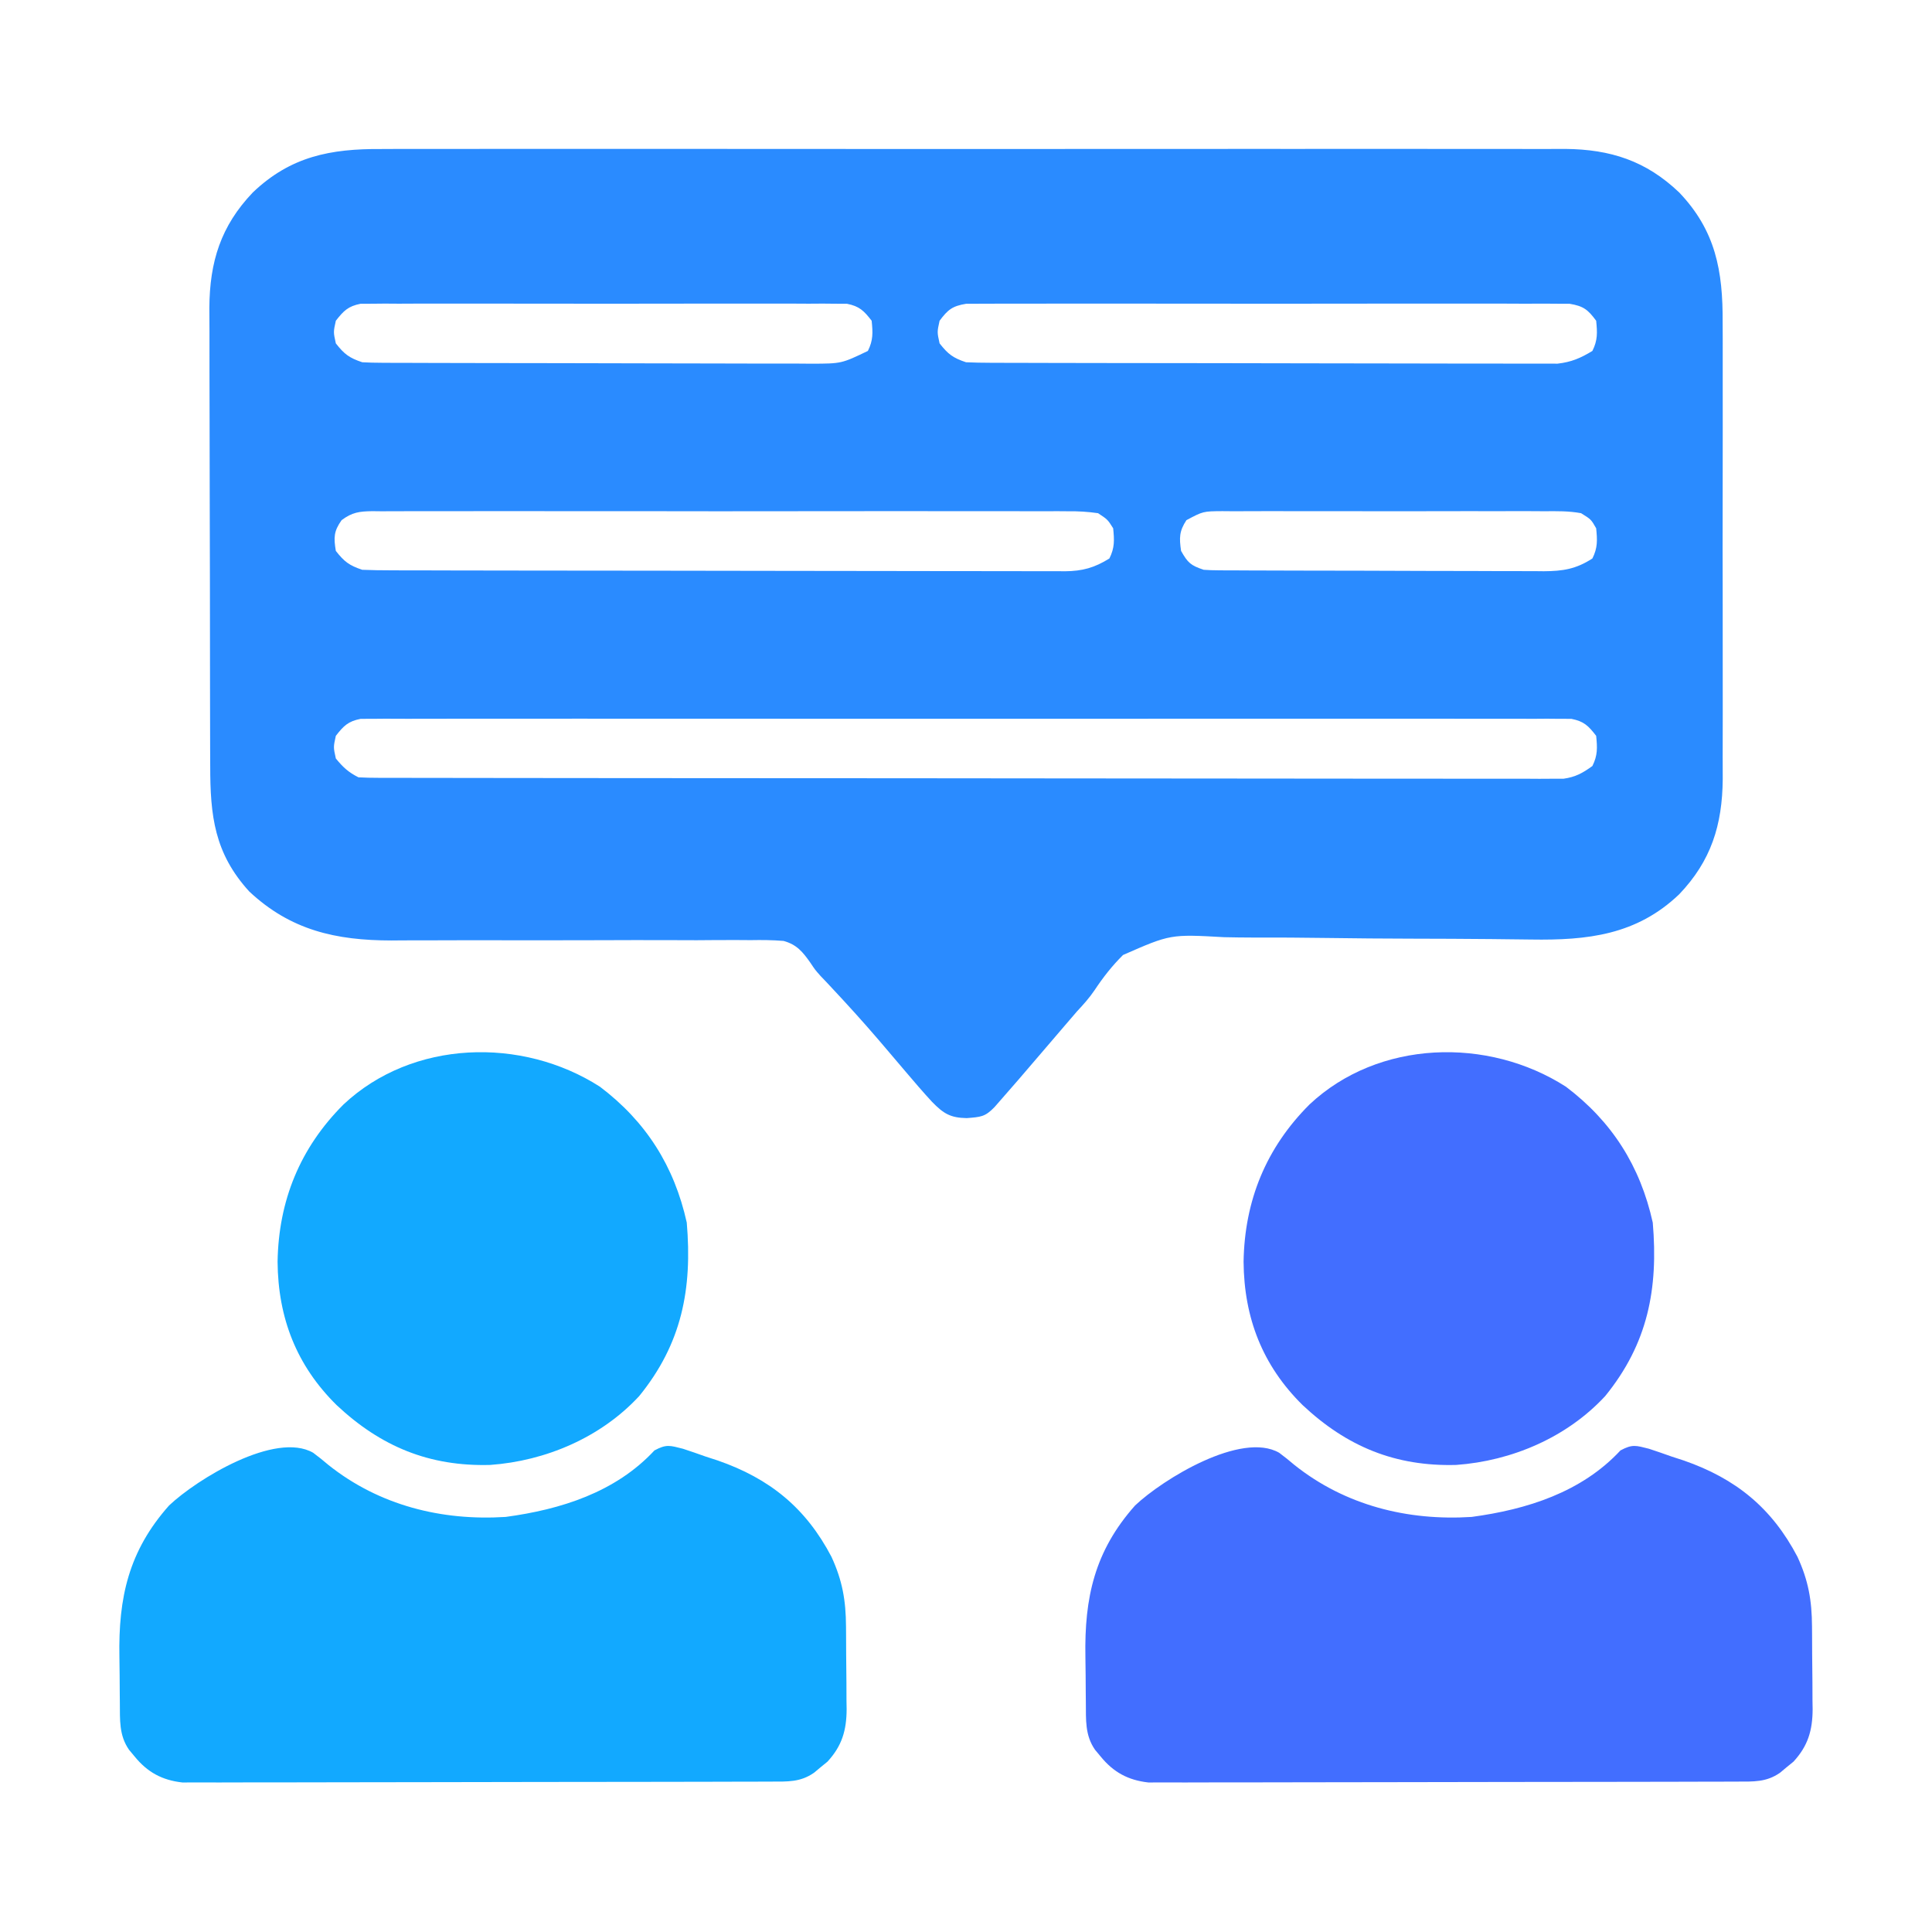
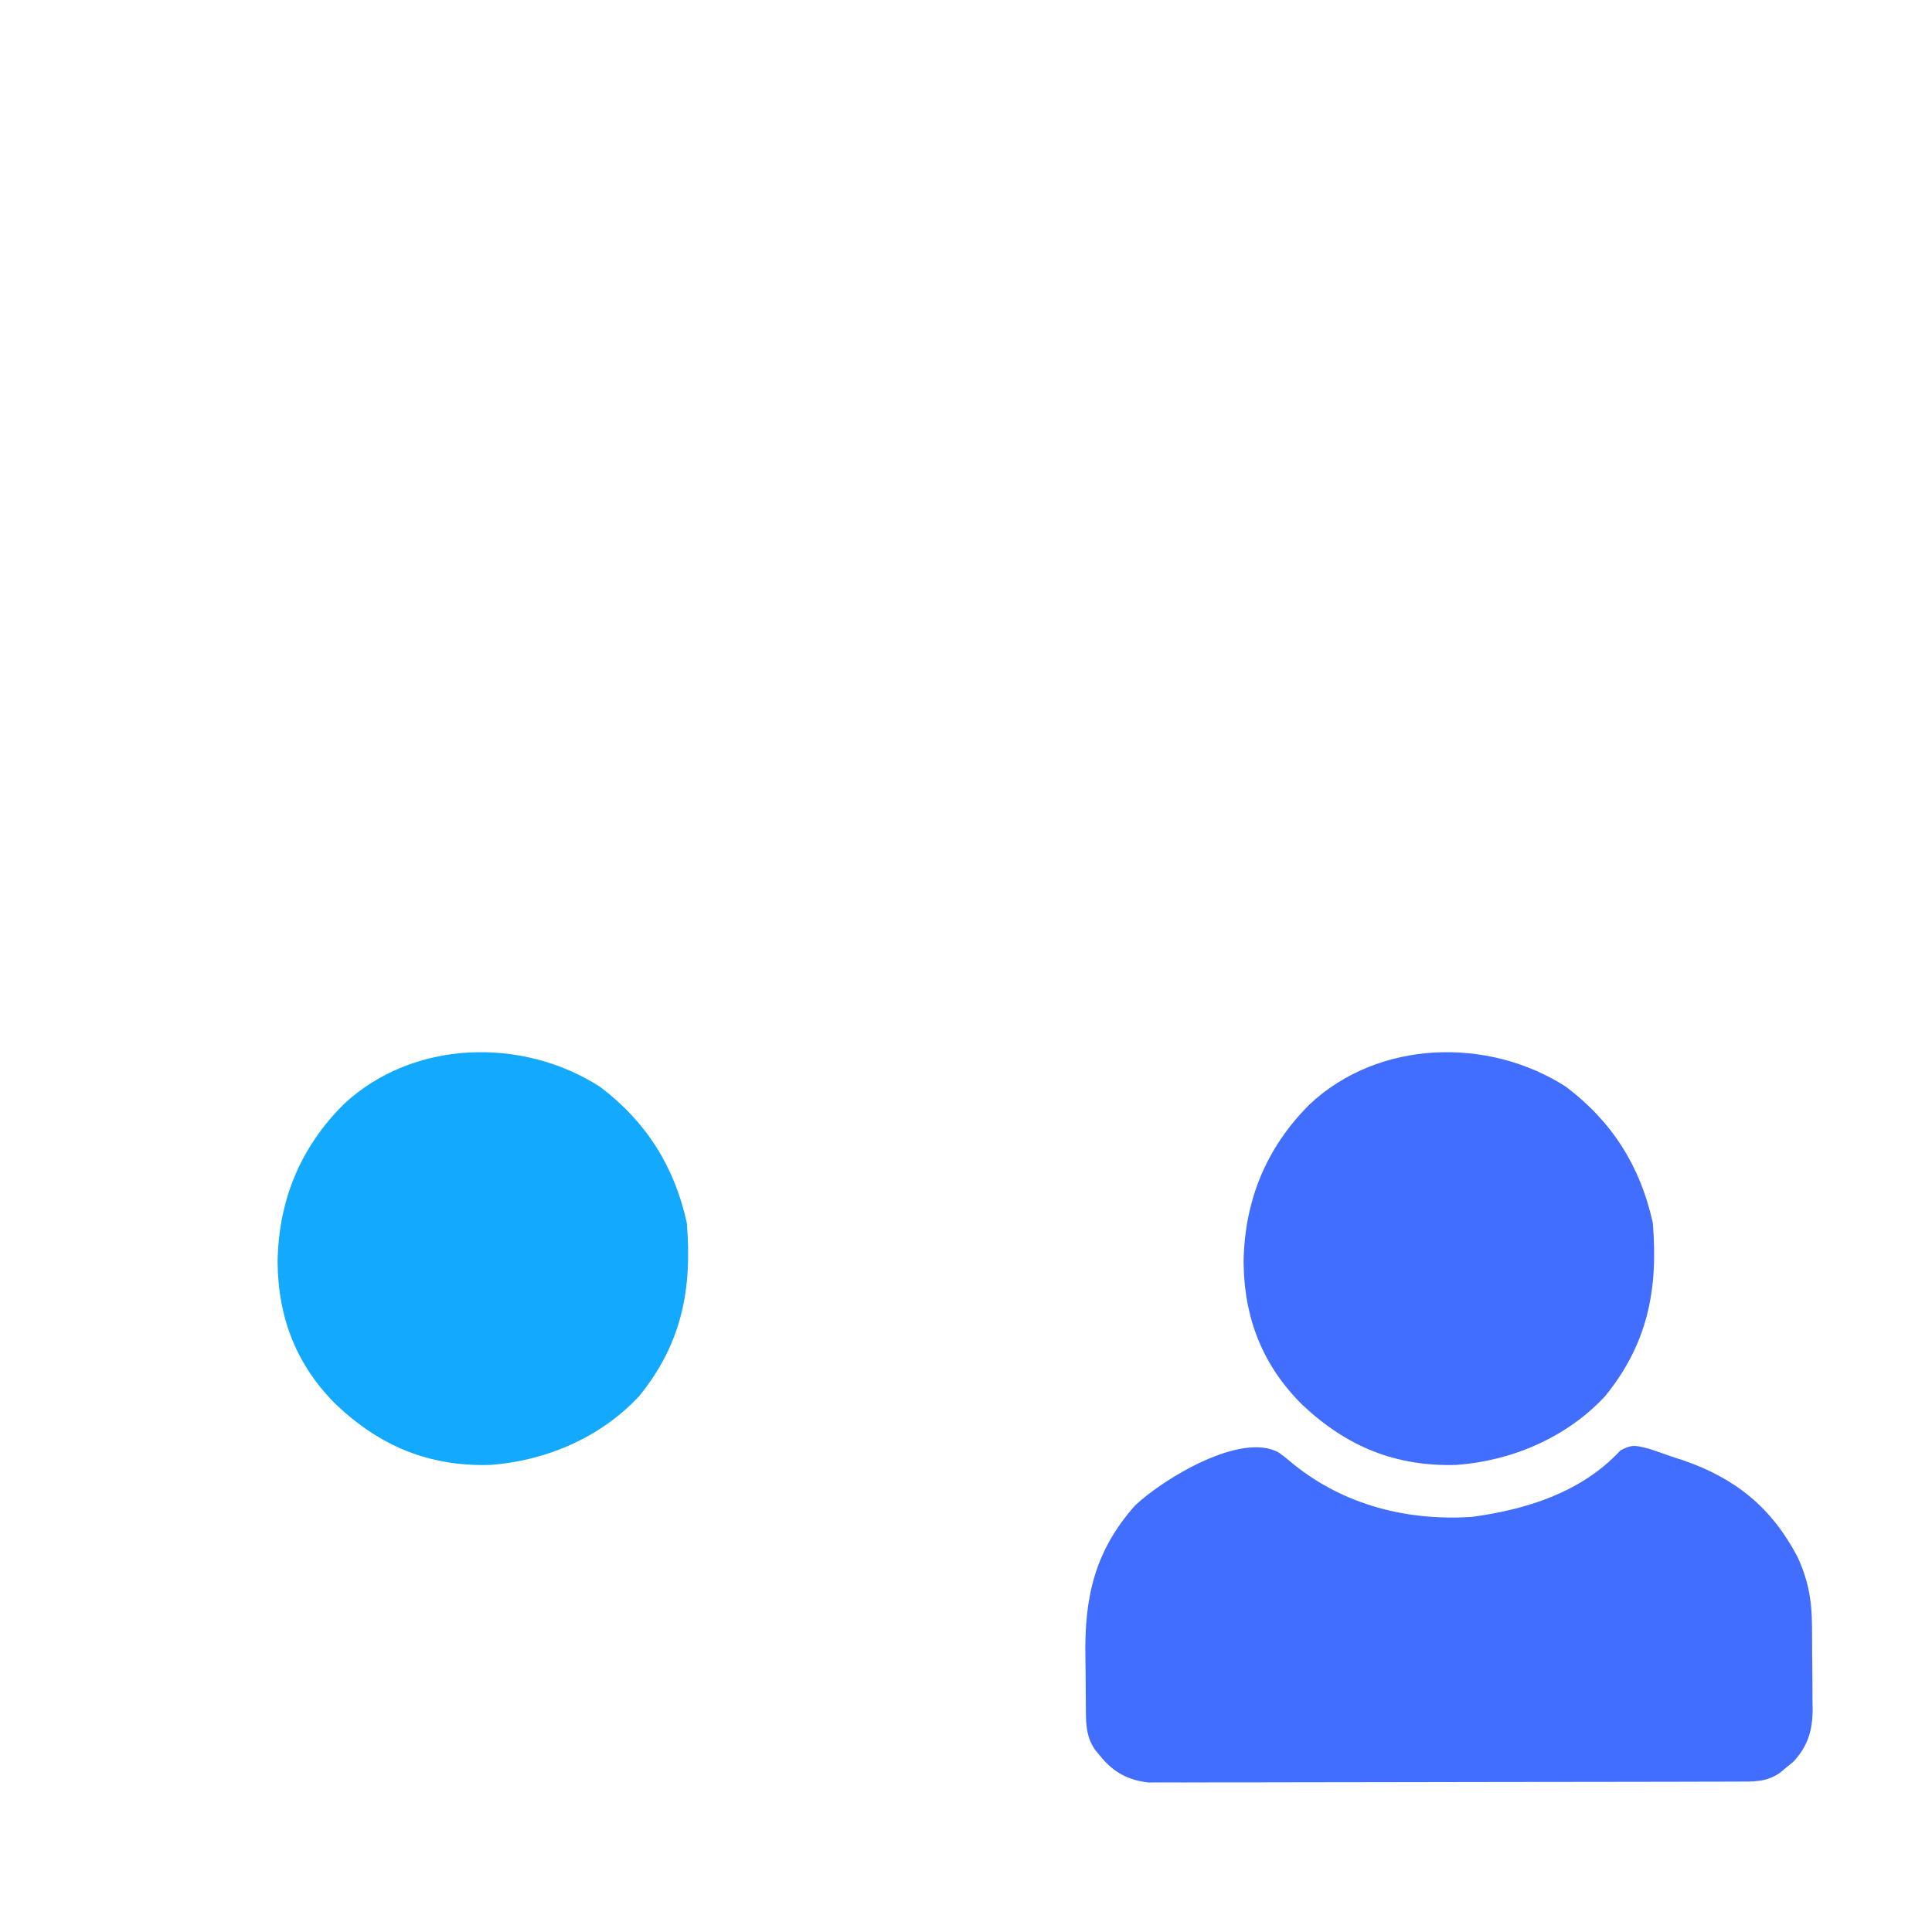
<svg xmlns="http://www.w3.org/2000/svg" width="512" height="512" viewBox="0 0 512 512" fill="none">
-   <path d="M101.081 39.493C102.477 39.488 103.873 39.482 105.268 39.474C109.076 39.457 112.884 39.465 116.691 39.478C120.809 39.487 124.926 39.473 129.043 39.462C137.098 39.444 145.153 39.448 153.208 39.46C159.756 39.469 166.305 39.47 172.853 39.465C174.253 39.465 174.253 39.465 175.682 39.464C177.578 39.462 179.475 39.461 181.371 39.46C199.138 39.448 216.904 39.462 234.671 39.483C249.902 39.501 265.134 39.498 280.366 39.479C298.07 39.458 315.775 39.45 333.48 39.462C335.369 39.463 337.258 39.464 339.148 39.465C340.077 39.466 341.006 39.467 341.964 39.467C348.502 39.471 355.04 39.465 361.577 39.456C369.549 39.444 377.52 39.447 385.492 39.469C389.556 39.479 393.62 39.483 397.684 39.47C401.41 39.458 405.135 39.465 408.861 39.486C410.836 39.493 412.811 39.48 414.785 39.466C426.8 39.571 436.225 42.624 445 51.001C454.681 61.142 456.602 71.817 456.518 85.477C456.523 86.9 456.531 88.322 456.539 89.744C456.557 93.575 456.55 97.405 456.538 101.236C456.527 105.264 456.537 109.292 456.543 113.32C456.55 120.081 456.541 126.843 456.522 133.604C456.5 141.397 456.507 149.19 456.529 156.983C456.547 163.7 456.55 170.417 456.539 177.134C456.533 181.135 456.532 185.135 456.546 189.135C456.557 192.898 456.549 196.66 456.526 200.423C456.518 202.445 456.53 204.467 456.542 206.489C456.431 218.639 453.481 228.117 445 237.001C433.696 247.793 420.706 249.221 405.742 248.984C403.459 248.958 401.177 248.932 398.894 248.907C397.693 248.893 396.492 248.879 395.254 248.864C388.186 248.79 381.118 248.775 374.05 248.755C366.591 248.732 359.133 248.688 351.675 248.572C345.091 248.471 338.508 248.443 331.923 248.459C329.425 248.453 326.926 248.422 324.428 248.366C310.185 247.567 310.185 247.567 297.619 253.081C294.732 255.935 292.328 259.013 290.086 262.39C288.711 264.431 287.118 266.208 285.438 268.001C284.288 269.331 283.143 270.665 282 272.001C281.066 273.093 280.131 274.186 279.196 275.278C278.685 275.875 278.175 276.471 277.649 277.086C269.299 286.839 269.299 286.839 265.375 291.313C264.764 292.011 264.153 292.708 263.524 293.427C261.033 296.001 259.899 296.009 256.188 296.313C251.871 296.228 250.071 295.15 247 292.001C244.592 289.396 242.293 286.709 240 284.001C238.108 281.769 236.212 279.54 234.313 277.313C233.549 276.417 233.549 276.417 232.769 275.503C228.685 270.74 224.477 266.104 220.185 261.527C219.725 261.035 219.264 260.543 218.789 260.036C218.352 259.579 217.914 259.123 217.463 258.652C216 257.001 216 257.001 214.804 255.203C212.756 252.279 211.173 250.323 207.655 249.357C204.734 249.113 201.884 249.092 198.953 249.146C197.85 249.138 196.746 249.131 195.61 249.123C191.966 249.106 188.324 249.138 184.68 249.169C182.139 249.164 179.598 249.157 177.057 249.146C171.047 249.127 165.038 249.138 159.028 249.164C147.654 249.213 136.28 249.191 124.906 249.17C121.184 249.169 117.462 249.183 113.74 249.2C111.434 249.203 109.129 249.206 106.824 249.209C105.801 249.217 104.779 249.226 103.725 249.235C88.998 249.22 76.997 246.518 66.043 236.243C56.812 226.111 55.699 216.144 55.71 202.978C55.704 201.557 55.697 200.135 55.69 198.714C55.672 194.866 55.667 191.019 55.666 187.172C55.664 184.763 55.66 182.355 55.655 179.946C55.636 171.531 55.628 163.115 55.63 154.699C55.631 146.877 55.61 139.054 55.578 131.232C55.552 124.498 55.541 117.764 55.543 111.03C55.543 107.016 55.538 103.002 55.516 98.989C55.497 95.209 55.497 91.431 55.511 87.651C55.514 85.62 55.498 83.588 55.48 81.557C55.563 69.38 58.502 59.903 67 51.001C77.013 41.442 87.581 39.398 101.081 39.493ZM89 85.001C88.334 88.001 88.334 88.001 89 91.001C91.232 93.849 92.55 94.851 96 96.001C97.725 96.097 99.453 96.136 101.18 96.141C102.789 96.15 102.789 96.15 104.43 96.159C105.607 96.16 106.783 96.161 107.996 96.162C109.855 96.169 109.855 96.169 111.751 96.177C115.152 96.189 118.553 96.197 121.954 96.201C124.079 96.204 126.205 96.208 128.331 96.213C134.984 96.226 141.636 96.236 148.289 96.24C155.965 96.244 163.64 96.262 171.315 96.291C177.251 96.312 183.186 96.322 189.122 96.324C192.665 96.325 196.209 96.331 199.753 96.349C203.707 96.368 207.662 96.364 211.617 96.357C212.787 96.367 213.958 96.376 215.164 96.385C223.005 96.356 223.005 96.356 230 93.001C231.421 90.16 231.315 88.146 231 85.001C228.951 82.351 227.75 81.147 224.427 80.497C223.447 80.496 222.468 80.494 221.459 80.493C220.332 80.482 219.205 80.47 218.043 80.459C216.811 80.467 215.579 80.475 214.309 80.483C213.008 80.476 211.707 80.469 210.366 80.462C206.8 80.444 203.234 80.451 199.668 80.463C195.936 80.474 192.203 80.464 188.471 80.458C182.203 80.451 175.935 80.46 169.667 80.479C162.421 80.501 155.176 80.494 147.93 80.472C141.708 80.454 135.486 80.451 129.264 80.462C125.549 80.468 121.833 80.469 118.117 80.456C113.975 80.442 109.834 80.461 105.692 80.483C104.459 80.475 103.227 80.467 101.957 80.459C100.83 80.47 99.703 80.481 98.542 80.493C97.562 80.494 96.583 80.496 95.574 80.497C92.253 81.147 91.061 82.365 89 85.001ZM249 85.001C248.334 88.001 248.334 88.001 249 91.001C251.232 93.849 252.55 94.851 256 96.001C258.13 96.099 260.263 96.136 262.395 96.141C263.047 96.144 263.698 96.147 264.37 96.15C266.558 96.159 268.745 96.16 270.933 96.162C272.5 96.167 274.067 96.172 275.634 96.177C279.895 96.19 284.155 96.197 288.416 96.201C291.077 96.204 293.739 96.208 296.4 96.213C304.728 96.226 313.055 96.236 321.382 96.24C330.996 96.244 340.609 96.262 350.222 96.291C357.652 96.312 365.082 96.322 372.513 96.324C376.951 96.325 381.388 96.331 385.826 96.349C390.002 96.365 394.177 96.367 398.352 96.358C399.883 96.358 401.414 96.362 402.945 96.372C405.039 96.385 407.131 96.379 409.225 96.368C410.98 96.371 410.98 96.371 412.772 96.373C416.438 95.95 418.858 94.909 422 93.001C423.421 90.16 423.315 88.146 423 85.001C420.807 82.03 419.607 81.1 415.927 80.497C414.104 80.495 414.104 80.495 412.244 80.493C411.566 80.487 410.887 80.48 410.188 80.474C407.916 80.458 405.644 80.471 403.371 80.483C401.742 80.478 400.112 80.471 398.483 80.462C394.057 80.444 389.632 80.451 385.206 80.463C380.577 80.474 375.948 80.464 371.318 80.458C363.544 80.451 355.77 80.46 347.995 80.479C339.004 80.501 330.014 80.494 321.023 80.472C313.306 80.454 305.59 80.451 297.874 80.462C293.263 80.468 288.654 80.469 284.044 80.456C279.71 80.444 275.376 80.452 271.042 80.475C269.451 80.481 267.859 80.479 266.268 80.47C264.097 80.459 261.927 80.473 259.756 80.493C258.541 80.494 257.326 80.496 256.074 80.497C252.394 81.1 251.208 82.043 249 85.001ZM90.533 137.845C88.439 140.79 88.411 142.463 89 146.001C91.232 148.849 92.55 149.851 96 151.001C98.546 151.101 101.064 151.144 103.61 151.141C104.783 151.146 104.783 151.146 105.981 151.15C108.611 151.159 111.241 151.16 113.871 151.162C115.753 151.167 117.635 151.172 119.518 151.177C124.638 151.19 129.757 151.197 134.877 151.201C138.075 151.204 141.273 151.208 144.47 151.212C154.472 151.226 164.474 151.236 174.475 151.24C186.027 151.244 197.578 151.262 209.129 151.291C218.054 151.312 226.979 151.322 235.904 151.324C241.236 151.325 246.568 151.331 251.9 151.349C256.916 151.365 261.932 151.367 266.948 151.358C268.788 151.358 270.629 151.362 272.469 151.372C274.983 151.385 277.496 151.379 280.01 151.368C281.101 151.38 281.101 151.38 282.215 151.393C286.86 151.348 290.059 150.464 294 148.001C295.421 145.16 295.315 143.146 295 140.001C293.537 137.679 293.537 137.679 291 136.001C288.211 135.608 285.817 135.46 283.029 135.493C282.22 135.487 281.411 135.48 280.577 135.474C277.863 135.458 275.149 135.471 272.434 135.483C270.489 135.478 268.544 135.471 266.6 135.462C261.314 135.444 256.03 135.451 250.745 135.463C245.218 135.474 239.692 135.464 234.166 135.458C224.885 135.451 215.604 135.46 206.324 135.479C195.588 135.501 184.852 135.494 174.116 135.472C164.905 135.454 155.694 135.451 146.483 135.462C140.978 135.468 135.474 135.469 129.97 135.456C124.795 135.444 119.621 135.452 114.447 135.475C112.546 135.48 110.645 135.479 108.744 135.47C106.152 135.459 103.562 135.473 100.971 135.493C100.215 135.484 99.459 135.475 98.68 135.466C95.231 135.518 93.331 135.753 90.533 137.845ZM314.418 137.846C312.486 140.782 312.497 142.55 313 146.001C314.78 149.137 315.523 149.842 319 151.001C320.332 151.095 321.668 151.136 323.003 151.141C323.815 151.147 324.626 151.153 325.463 151.159C326.35 151.16 327.236 151.161 328.15 151.162C329.555 151.169 329.555 151.169 330.989 151.177C334.093 151.192 337.197 151.198 340.301 151.204C342.457 151.21 344.613 151.215 346.769 151.221C351.293 151.232 355.816 151.238 360.34 151.241C366.134 151.247 371.927 151.271 377.721 151.299C382.176 151.318 386.631 151.323 391.086 151.324C393.222 151.327 395.358 151.335 397.494 151.349C400.483 151.366 403.473 151.364 406.463 151.357C407.343 151.366 408.224 151.376 409.131 151.385C414.156 151.351 417.658 150.823 422 148.001C423.421 145.16 423.315 143.146 423 140.001C421.652 137.643 421.652 137.643 419 136.001C415.753 135.399 412.541 135.455 409.246 135.483C407.763 135.473 407.763 135.473 406.249 135.462C402.979 135.444 399.709 135.456 396.438 135.47C394.166 135.467 391.895 135.463 389.623 135.458C384.862 135.452 380.101 135.461 375.339 135.479C369.232 135.502 363.126 135.489 357.019 135.465C352.328 135.451 347.638 135.455 342.947 135.466C340.695 135.468 338.443 135.465 336.191 135.456C333.045 135.445 329.9 135.461 326.754 135.483C325.355 135.471 325.355 135.471 323.927 135.459C318.831 135.496 318.831 135.496 314.418 137.846ZM89 195.001C88.334 198.001 88.334 198.001 89 201.001C90.868 203.304 92.357 204.679 95 206.001C96.752 206.098 98.507 206.13 100.261 206.132C101.384 206.136 102.506 206.14 103.663 206.144C105.528 206.143 105.528 206.143 107.432 206.141C108.745 206.144 110.058 206.147 111.411 206.15C115.068 206.158 118.725 206.16 122.382 206.161C126.321 206.163 130.261 206.17 134.2 206.177C142.82 206.191 151.44 206.197 160.06 206.201C165.439 206.204 170.819 206.208 176.198 206.212C191.084 206.225 205.97 206.235 220.856 206.238C221.81 206.239 222.763 206.239 223.745 206.239C224.7 206.239 225.656 206.239 226.641 206.24C228.577 206.24 230.513 206.241 232.45 206.241C233.41 206.241 234.371 206.241 235.361 206.242C250.928 206.246 266.496 206.263 282.064 206.286C298.037 206.31 314.01 206.323 329.983 206.324C338.955 206.325 347.927 206.33 356.9 206.349C364.539 206.364 372.179 206.369 379.819 206.361C383.718 206.357 387.617 206.358 391.516 206.372C395.74 206.387 399.964 206.379 404.188 206.368C405.425 206.376 406.662 206.384 407.937 206.393C409.632 206.383 409.632 206.383 411.362 206.373C412.825 206.374 412.825 206.374 414.317 206.375C417.512 205.93 419.402 204.884 422 203.001C423.421 200.16 423.315 198.146 423 195.001C420.948 192.344 419.749 191.146 416.418 190.499C415.431 190.499 414.445 190.498 413.428 190.497C412.287 190.487 411.146 190.477 409.97 190.466C408.089 190.479 408.089 190.479 406.17 190.493C404.825 190.488 403.479 190.482 402.134 190.474C398.434 190.457 394.734 190.466 391.034 190.478C387.045 190.487 383.055 190.473 379.066 190.462C371.25 190.444 363.434 190.448 355.618 190.46C349.267 190.469 342.916 190.47 336.565 190.466C335.211 190.465 335.211 190.465 333.829 190.464C331.994 190.462 330.16 190.461 328.325 190.46C311.114 190.448 293.903 190.462 276.692 190.483C261.916 190.501 247.14 190.498 232.365 190.479C215.216 190.458 198.067 190.449 180.919 190.462C179.091 190.463 177.263 190.464 175.435 190.466C174.086 190.466 174.086 190.466 172.71 190.467C166.365 190.471 160.02 190.465 153.675 190.456C145.945 190.444 138.215 190.447 130.485 190.469C126.539 190.479 122.594 190.483 118.648 190.47C115.038 190.458 111.429 190.465 107.819 190.486C105.889 190.493 103.96 190.48 102.03 190.466C100.319 190.481 100.319 190.481 98.573 190.497C97.586 190.498 96.599 190.499 95.583 190.499C92.254 191.146 91.063 192.358 89 195.001Z" fill="#2A8BFF" />
  <path d="M339 385.001C340.391 386.037 341.745 387.123 343.063 388.251C356.503 398.949 373.027 403.081 390 402.001C404.621 400.034 419.133 395.473 429.438 384.376C432.627 382.664 433.551 383.07 437 383.938C439.01 384.597 441.009 385.287 443 386.001C444.593 386.519 444.593 386.519 446.219 387.048C459.986 391.833 469.539 399.587 476.344 412.563C479.24 418.853 480.164 424.113 480.203 431.055C480.209 431.835 480.215 432.614 480.22 433.417C480.23 435.062 480.236 436.708 480.24 438.354C480.25 440.86 480.281 443.366 480.313 445.872C480.319 447.475 480.324 449.078 480.328 450.68C480.341 451.424 480.353 452.168 480.366 452.935C480.342 458.576 479.136 462.685 475.281 466.864C474.694 467.342 474.106 467.82 473.5 468.313C472.912 468.804 472.324 469.295 471.719 469.801C468.081 472.339 464.669 472.131 460.378 472.141C459.702 472.144 459.025 472.147 458.329 472.15C456.058 472.159 453.787 472.16 451.516 472.162C449.89 472.166 448.264 472.171 446.638 472.177C442.216 472.19 437.795 472.196 433.373 472.201C430.611 472.204 427.849 472.208 425.087 472.212C416.446 472.226 407.804 472.236 399.163 472.24C389.187 472.244 379.21 472.262 369.234 472.291C361.523 472.312 353.813 472.322 346.102 472.324C341.496 472.325 336.891 472.331 332.285 472.348C327.952 472.365 323.62 472.367 319.286 472.358C317.697 472.358 316.108 472.362 314.519 472.372C312.347 472.385 310.176 472.379 308.003 472.368C306.789 472.37 305.574 472.371 304.322 472.373C298.966 471.773 295.075 469.664 291.688 465.501C291.196 464.913 290.705 464.325 290.199 463.719C287.505 459.858 287.807 455.73 287.762 451.219C287.754 450.451 287.746 449.682 287.737 448.89C287.724 447.259 287.713 445.629 287.705 443.998C287.693 442.347 287.673 440.697 287.643 439.047C287.362 423.42 290.065 411.055 300.809 398.966C308.198 391.976 328.964 379.237 339 385.001Z" fill="#426EFF" />
-   <path d="M83 385.001C84.391 386.037 85.745 387.123 87.063 388.251C100.503 398.949 117.027 403.081 134 402.001C148.621 400.034 163.133 395.473 173.438 384.376C176.627 382.664 177.551 383.07 181 383.938C183.01 384.597 185.009 385.287 187 386.001C188.593 386.519 188.593 386.519 190.219 387.048C203.986 391.833 213.539 399.587 220.344 412.563C223.24 418.853 224.164 424.113 224.203 431.055C224.209 431.835 224.215 432.614 224.22 433.417C224.23 435.062 224.236 436.708 224.24 438.354C224.25 440.86 224.281 443.366 224.313 445.872C224.319 447.475 224.324 449.078 224.328 450.68C224.341 451.424 224.353 452.168 224.366 452.935C224.342 458.576 223.136 462.685 219.281 466.864C218.694 467.342 218.106 467.82 217.5 468.313C216.912 468.804 216.324 469.295 215.719 469.801C212.081 472.339 208.669 472.131 204.378 472.141C203.702 472.144 203.025 472.147 202.329 472.15C200.058 472.159 197.787 472.16 195.516 472.162C193.89 472.166 192.264 472.171 190.638 472.177C186.216 472.19 181.795 472.196 177.373 472.201C174.611 472.204 171.849 472.208 169.087 472.212C160.446 472.226 151.804 472.236 143.163 472.24C133.187 472.244 123.21 472.262 113.234 472.291C105.523 472.312 97.813 472.322 90.102 472.324C85.496 472.325 80.891 472.331 76.285 472.348C71.952 472.365 67.62 472.367 63.286 472.358C61.697 472.358 60.108 472.362 58.519 472.372C56.347 472.385 54.176 472.379 52.003 472.368C50.789 472.37 49.574 472.371 48.322 472.373C42.966 471.773 39.075 469.664 35.688 465.501C35.197 464.913 34.705 464.325 34.199 463.719C31.505 459.858 31.807 455.73 31.762 451.219C31.754 450.451 31.746 449.682 31.737 448.89C31.724 447.259 31.713 445.629 31.705 443.998C31.694 442.347 31.673 440.697 31.643 439.047C31.362 423.42 34.065 411.055 44.809 398.966C52.198 391.976 72.965 379.237 83 385.001Z" fill="#12A9FF" />
  <path d="M415 288C427.227 297.243 434.688 309.056 438 324C439.491 341.556 436.709 356.068 425.379 369.993C415.226 380.949 400.639 387.164 385.902 388.223C369.781 388.665 356.93 383.362 345.217 372.375C334.564 361.881 329.683 349.246 329.562 334.375C329.821 318.179 335.521 304.2 347.027 292.7C365.301 275.539 394.328 274.723 415 288Z" fill="#426EFF" />
  <path d="M159 288C171.227 297.243 178.688 309.056 182 324C183.491 341.556 180.709 356.068 169.379 369.993C159.226 380.949 144.639 387.164 129.902 388.223C113.781 388.665 100.93 383.362 89.217 372.375C78.564 361.881 73.683 349.246 73.562 334.375C73.821 318.179 79.521 304.2 91.027 292.7C109.301 275.539 138.328 274.723 159 288Z" fill="#12A9FF" />
</svg>